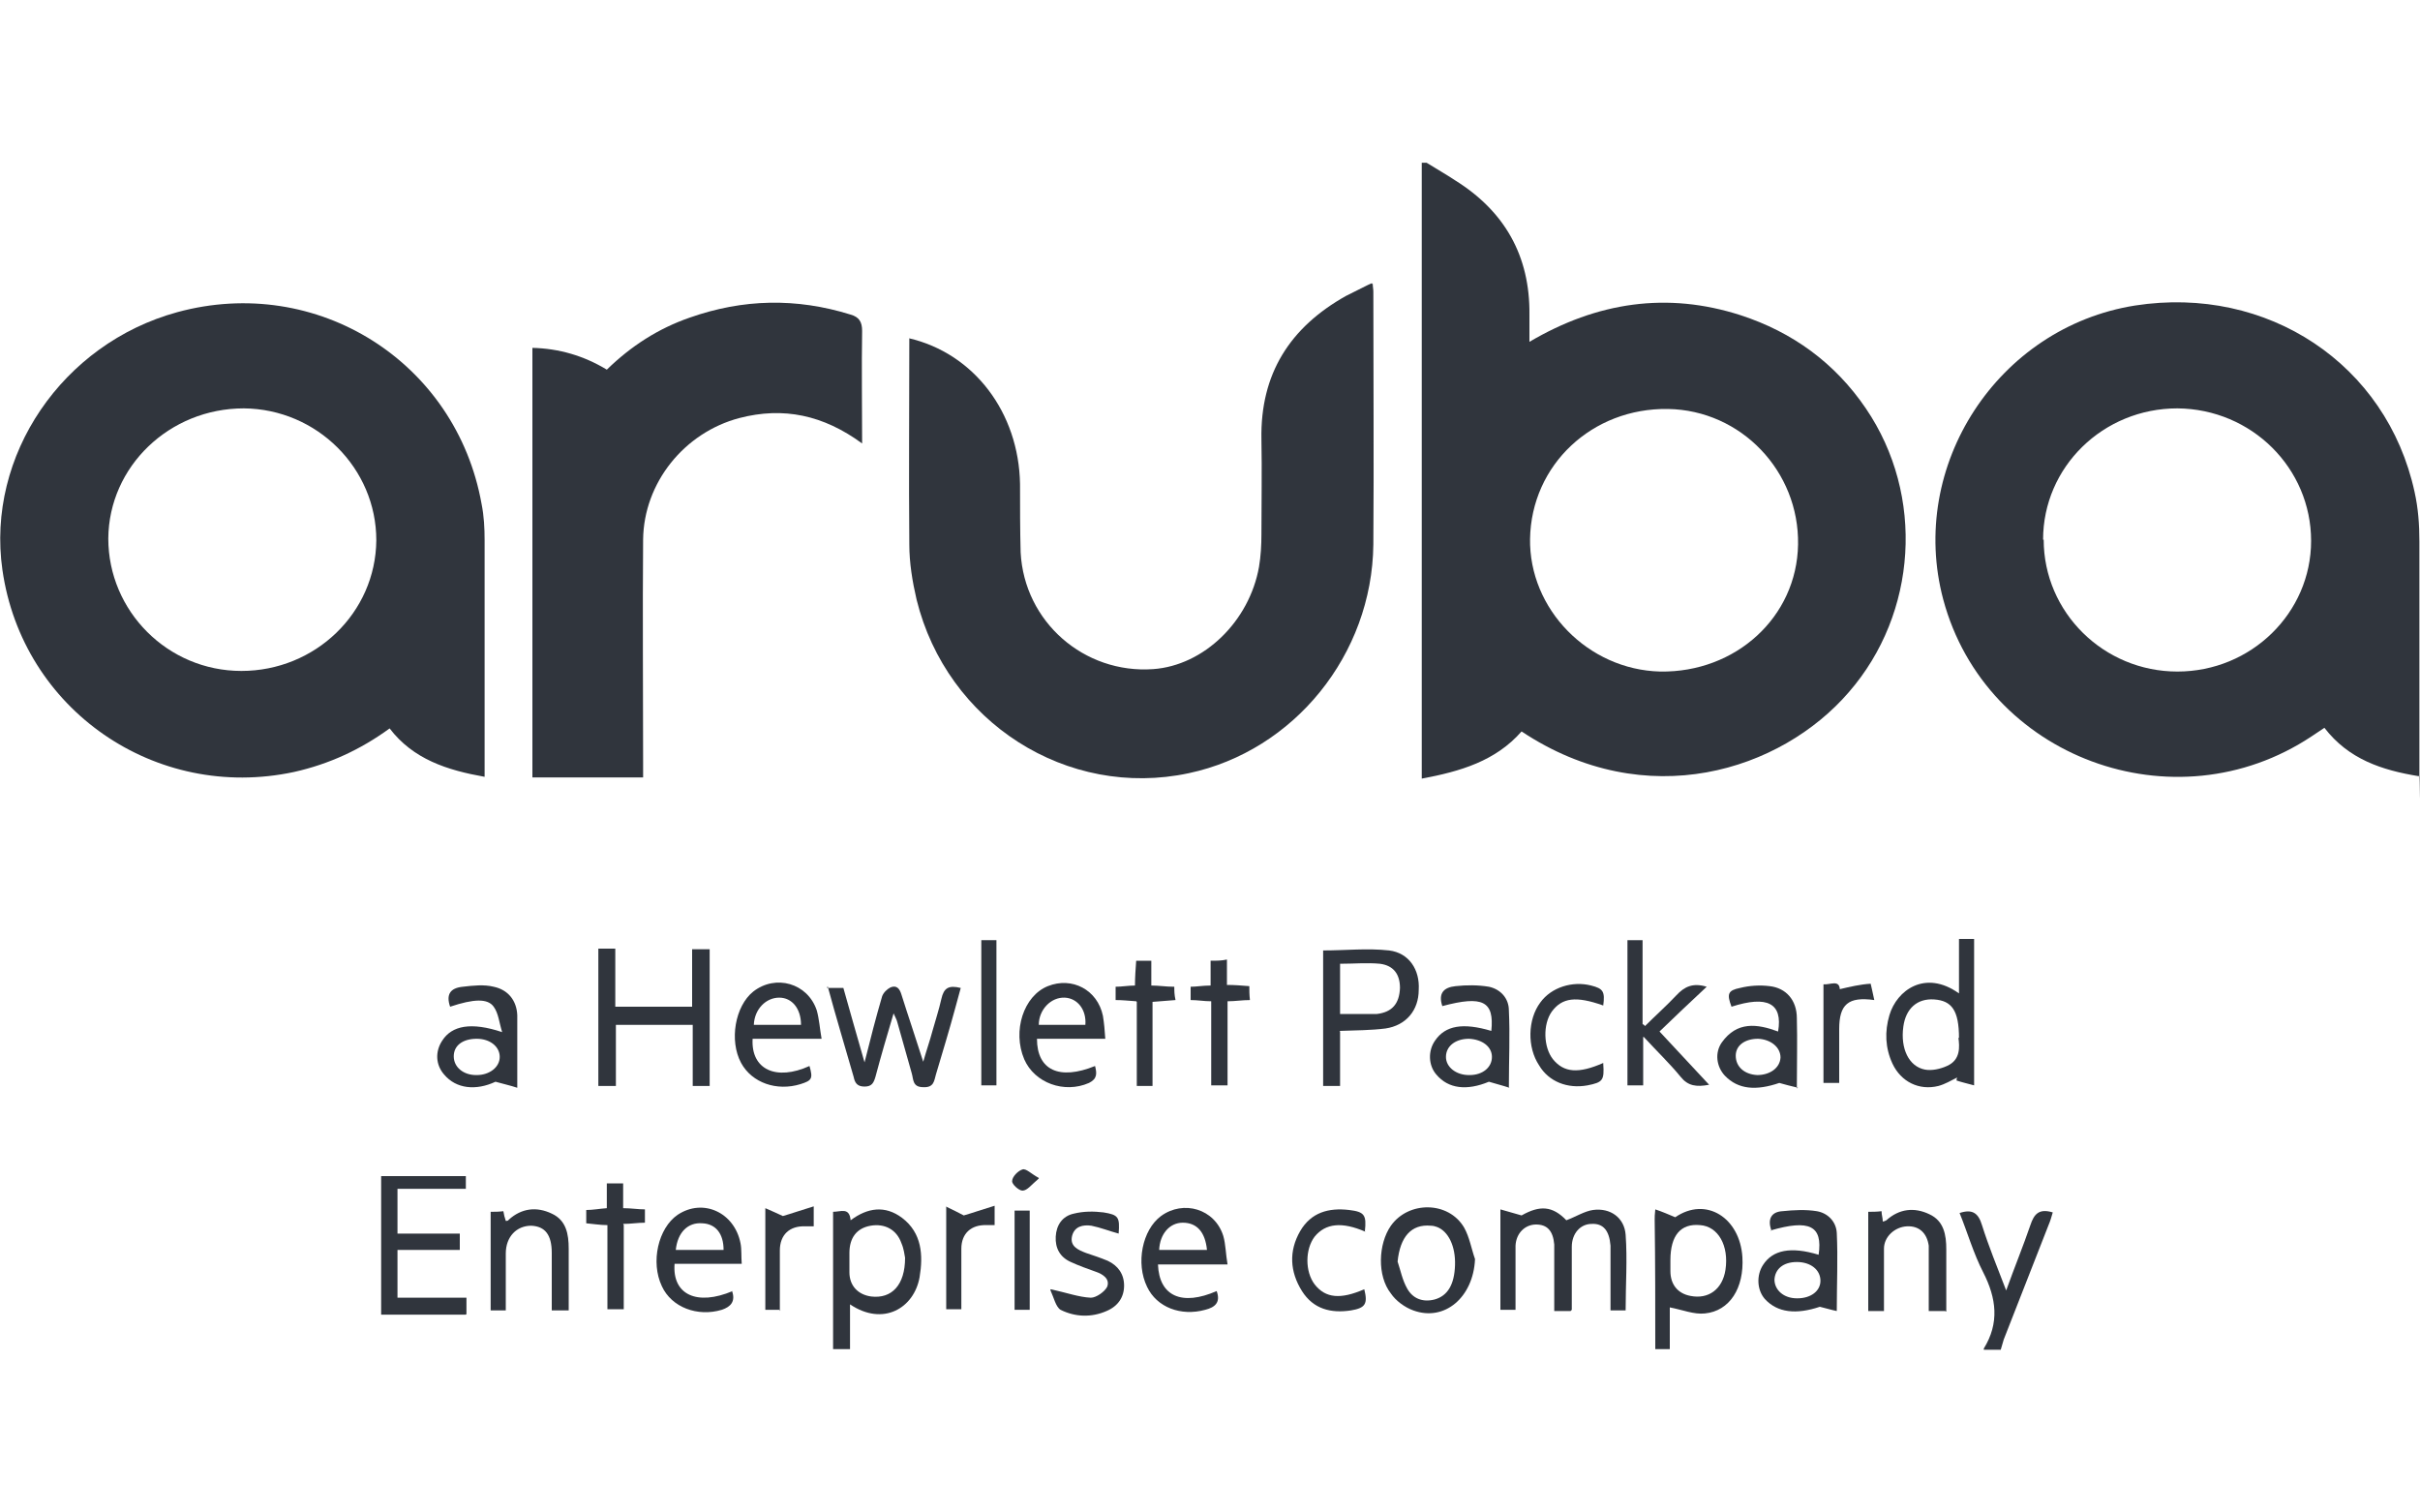
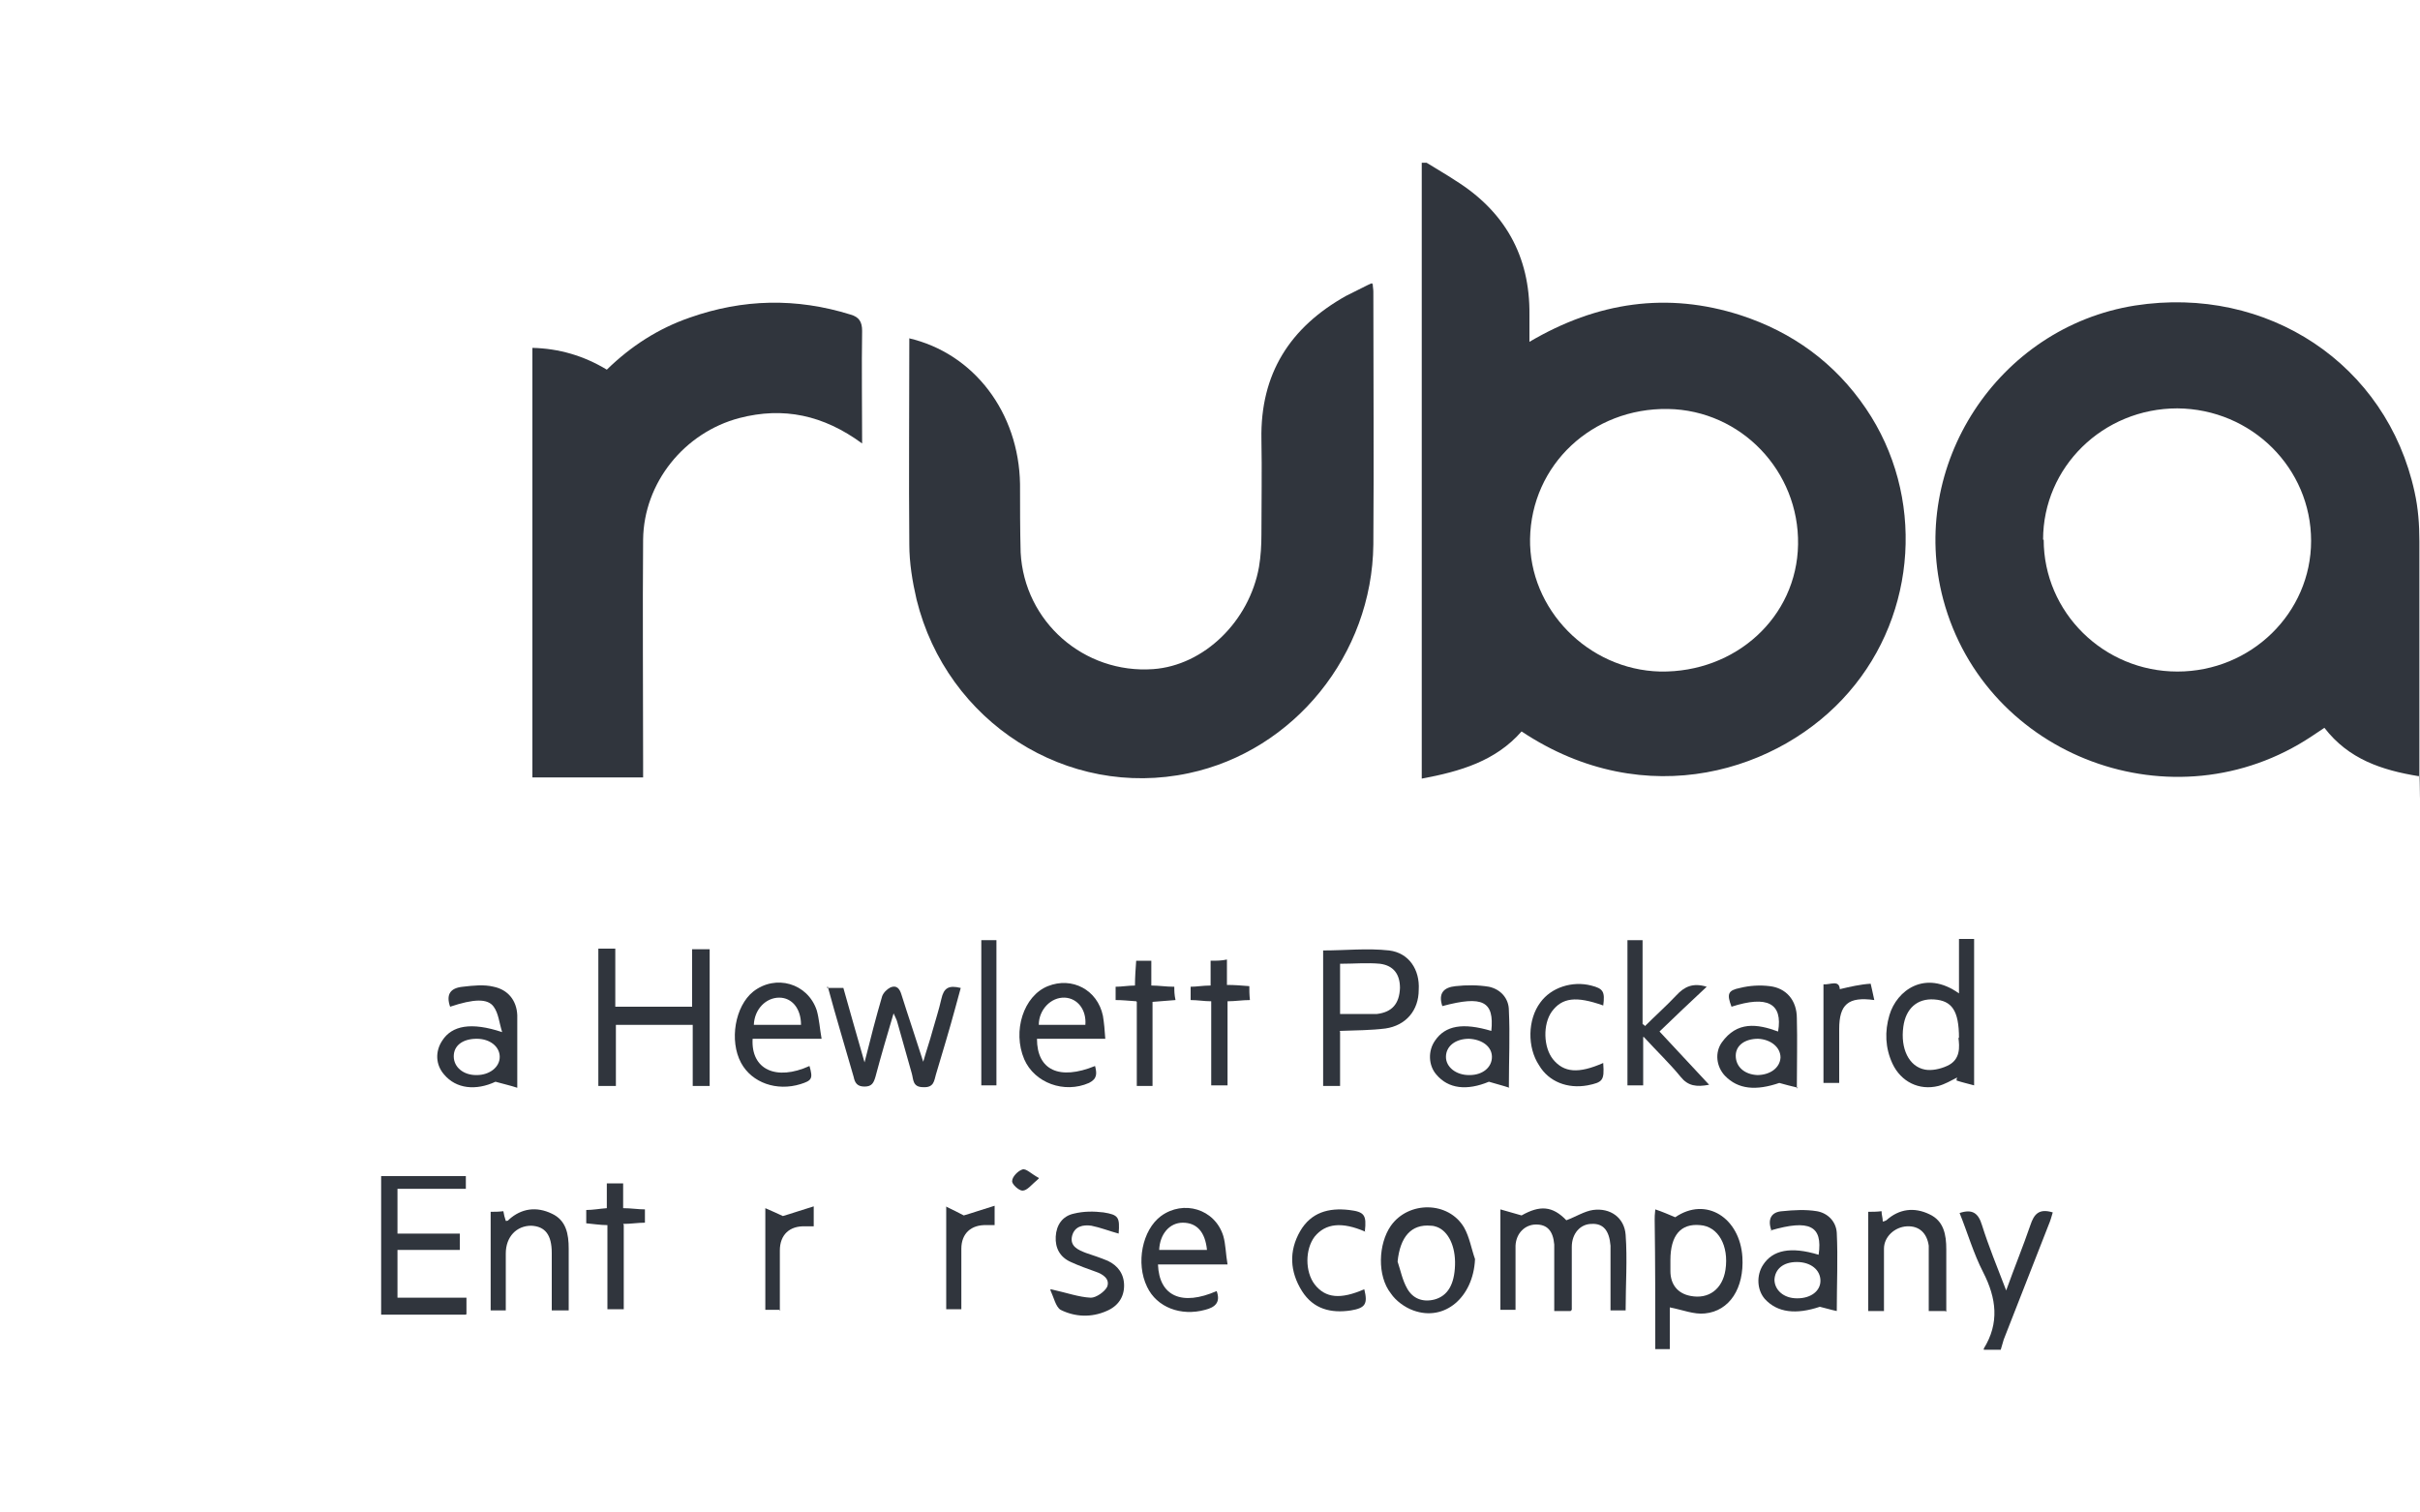
<svg xmlns="http://www.w3.org/2000/svg" id="Layer_1" version="1.1" viewBox="0 0 400 250">
  <defs>
    <style> .st0 { fill: #30353d; } </style>
  </defs>
  <g id="Layer_11" data-name="Layer_1">
    <g>
      <path class="st0" d="M235.8,26.9c1.6,1,3.2,1.9,4.7,2.9,8.2,5.1,12.4,12.5,12.3,22.2v4.5c11.2-6.6,22.8-8.3,34.9-4.4,8.6,2.8,15.6,7.9,20.7,15.4,9.8,14.4,8.5,33.9-2.8,46.9-11.2,13-33.5,20.2-54.1,6.5-4.3,4.9-10.1,6.6-16.5,7.8V26.9h.8ZM252.9,89c-.2,11.7,9.6,21.7,21.5,22,12.5.2,22.6-9,22.8-21,.2-12.1-9.4-22.2-21.5-22.4-12.5-.2-22.6,9.2-22.8,21.5h0Z" />
-       <path class="st0" d="M137.7,223.1v-22.8c1.3,0,2.7-.8,2.9,1.4,2.8-2.1,5.7-2.5,8.5-.4,3.3,2.5,3.5,6.2,2.9,9.8-.9,5.1-6,8.2-11.5,4.5v7.4h-2.8,0ZM149.6,207.9c-.1-.5-.2-1.5-.6-2.4-.8-2.3-2.8-3.3-5.1-2.9-2.3.4-3.5,2-3.5,4.5v3.2c0,2.2,1.4,3.7,3.6,4,3.4.4,5.6-1.9,5.6-6.4h0Z" />
      <path class="st0" d="M273.6,223.1c0-7.2,0-14.3-.1-21.5,0-.4,0-.8.1-1.7,1.2.4,2.1.8,3.3,1.3,5.1-3.5,10.7.1,11.1,6.6.3,5.1-2.1,8.9-6.2,9.3-1.8.2-3.7-.6-5.8-1v6.9h-2.4,0ZM276.1,208.3v1.8c0,2.2,1.2,3.7,3.3,4.1,3,.6,5.3-1.1,5.8-4.3.6-4-1.2-7.2-4.2-7.4-3.2-.3-4.9,1.7-4.9,5.8h0Z" />
      <path class="st0" d="M327.9,223.1v-.2c2.6-4.2,2.1-8.3-.1-12.6-1.6-3.1-2.6-6.6-3.9-9.8,2.1-.7,3.1,0,3.7,2,1.1,3.5,2.5,6.9,4,10.8,1.4-3.9,2.8-7.3,4-10.8.6-1.8,1.4-2.8,3.7-2.1-.2.7-.4,1.4-.7,2.1-2.5,6.3-4.9,12.6-7.4,18.9-.2.6-.3,1.1-.5,1.7h-2.8Z" />
-       <path class="st0" d="M80.1,128.4c-6.2-1.1-11.8-2.9-15.7-8-4.8,3.5-10,5.9-15.8,7.2C25.7,132.5,3.7,117.3.4,94.2c-2.7-18.9,9.9-37.4,28.9-42.6,23.1-6.3,46.1,8.2,50.3,31.7.4,2,.5,4,.5,6,0,12.5,0,25,0,37.6s0,.8,0,1.6h0ZM62.2,89.3c0-11.9-9.8-21.7-21.9-21.8-12.3,0-22.3,9.6-22.4,21.5,0,12,9.8,21.9,22,21.9,12.2,0,22.2-9.6,22.3-21.6h0Z" />
      <path class="st0" d="M399.8,128.3c-6.1-1-11.6-2.8-15.6-8-.7.5-1.4.9-2.1,1.4-22.7,15.1-53.9,3.5-60.9-22.6-5.9-22.1,9-45,31.7-48.6,21.9-3.4,41.6,9.7,46.2,30.8.6,2.7.8,5.4.8,8.2,0,12.3,0,24.5,0,36.7s0,1.2-.1,2h0ZM337.8,89.2c0,12,9.9,21.8,22.1,21.8s22.1-9.7,22.1-21.6c0-12-9.8-21.8-22.1-21.9-12.3,0-22.2,9.7-22.2,21.7h0Z" />
      <path class="st0" d="M150.2,55.9c10.8,2.5,18.2,12.3,18.4,24.1,0,3.7,0,7.5.1,11.3.6,11.5,10.5,20.1,21.9,19.3,8.4-.6,15.9-7.9,17.5-16.9.3-1.8.4-3.6.4-5.4,0-5.2.1-10.5,0-15.7-.2-10.8,4.7-18.5,14-23.7,1.2-.6,2.4-1.2,3.6-1.8s.4,0,.8-.2c0,.5.1.9.1,1.3,0,13.9.1,27.9,0,41.8-.2,18.2-13.1,34.1-30.5,37.8-20.1,4.3-40-8.4-45-28.7-.7-3-1.2-6.1-1.2-9.1-.1-11.3,0-22.6,0-34.1h0Z" />
      <path class="st0" d="M142.5,73.3c-6.4-4.7-13-6.1-20.3-4.2-9.1,2.4-15.8,10.7-15.9,20.1-.1,12.3,0,24.5,0,36.8v2.5h-18.3V57.5c4.4.1,8.5,1.3,12.3,3.6,4-3.9,8.5-6.8,13.7-8.6,8.8-3.1,17.6-3.3,26.6-.5,1.4.4,1.9,1.2,1.9,2.7-.1,6.1,0,12.1,0,18.7h0Z" />
      <path class="st0" d="M98.9,156.8h2.8v9.6h12.7v-9.5h2.9v22.6h-2.8v-10.1h-12.7v10.1h-2.9v-22.7h0Z" />
      <path class="st0" d="M259.6,216.7h-2.7v-6.4c0-1.5,0-3.1,0-4.6-.2-2.3-1.2-3.3-3-3.3s-3.3,1.4-3.4,3.5c0,2.9,0,5.9,0,8.8s0,1,0,1.8h-2.5v-16.6c1.1.3,2.1.6,3.5,1,3-1.7,5.1-1.6,7.4.8,1.6-.6,3-1.5,4.4-1.7,2.9-.4,5.2,1.3,5.4,4.1.3,4.1,0,8.2,0,12.5h-2.5v-10.7c-.2-2.5-1.2-3.7-3.1-3.6-1.9,0-3.3,1.6-3.3,3.8,0,2.7,0,5.5,0,8.2v2.2h0Z" />
      <path class="st0" d="M136.7,163.3h2.7c1.1,3.9,2.2,7.8,3.5,12.3,1-4,1.9-7.5,2.9-10.9.2-.6.8-1.2,1.4-1.5,1-.4,1.5.2,1.8,1.2,1.1,3.5,2.3,7,3.6,11.1.6-2.1,1.1-3.5,1.5-5,.5-1.8,1.1-3.6,1.5-5.4.4-1.8,1.2-2.3,3.2-1.8-.3,1.1-.6,2.2-.9,3.3-1,3.7-2.1,7.3-3.2,11-.3,1-.3,2.2-2.1,2.1-1.8,0-1.6-1.3-1.9-2.3-.8-2.8-1.6-5.7-2.4-8.5-.1-.4-.3-.7-.6-1.4-1.1,3.7-2.1,7.1-3,10.5-.3,1-.6,1.6-1.8,1.6-1.2,0-1.6-.6-1.8-1.6-1.4-4.9-2.9-9.8-4.3-15h0Z" />
      <path class="st0" d="M221.5,170.5v9h-2.8v-22.4c3.7,0,7.3-.4,10.9,0,3.3.4,5.1,3.2,4.9,6.5,0,3.4-2.1,5.9-5.5,6.4-2.4.3-4.8.3-7.6.4h0ZM221.6,167.6h6c2.5-.3,3.7-1.7,3.8-4.3,0-2.2-1-3.7-3.3-4-2.1-.2-4.3,0-6.6,0v8.3h0Z" />
      <path class="st0" d="M323.8,164.2v-9h2.5v24.2c-1.1-.3-2-.5-2.9-.8,0-.2,0-.3.1-.5-1,.5-2,1.1-3.1,1.4-3.2.8-6.2-.7-7.6-3.7-1.2-2.6-1.3-5.3-.5-8,1.2-4.1,5.9-7.6,11.5-3.6h0ZM323.8,171.6c0-4.6-1.2-6.2-4.1-6.4-2.8-.2-4.7,1.5-5.1,4.5-.5,3.6.9,6.6,3.6,7.1,1.1.2,2.5-.1,3.6-.6,2.3-1,2.1-3.2,1.9-4.7h0Z" />
      <path class="st0" d="M77,217.3h-14v-22.9h14v2.1h-11.3v7.4h10.3v2.7h-10.3v7.9h11.4v2.7h0Z" />
      <path class="st0" d="M271.6,171.4v8h-2.6v-24h2.5v13.9c.2,0,.3.2.4.3,1.7-1.7,3.5-3.3,5.2-5.1,1.3-1.4,2.7-2.1,5-1.4-2.7,2.5-5.2,4.9-7.8,7.4,2.7,2.9,5.3,5.7,8.2,8.8-2.1.4-3.5.2-4.7-1.3-1.8-2.2-3.8-4.1-6.1-6.6h0Z" />
      <path class="st0" d="M292.8,203.4c-.7-1.9,0-3.1,1.8-3.2,1.9-.2,3.9-.3,5.7,0,1.8.3,3.2,1.7,3.3,3.6.2,4.2,0,8.4,0,12.9-1-.2-1.9-.5-2.8-.7-3.9,1.3-7,1-9.1-1.3-1.3-1.5-1.4-3.9-.3-5.6,1.6-2.5,4.6-3.1,9.2-1.7.7-4.8-1.5-5.9-8-4h0ZM297.1,214.6c2.2,0,3.8-1.2,3.8-2.9,0-1.8-1.6-3.1-3.9-3.1s-3.6,1.2-3.7,2.9c0,1.7,1.5,3.1,3.7,3.1h0Z" />
      <path class="st0" d="M297.2,179.8c-1.2-.3-2.1-.5-3.1-.8-3.8,1.3-6.8,1.1-9-1.2-1.4-1.5-1.7-3.8-.5-5.5,2.5-3.5,5.8-3.1,9.3-1.8.8-4.7-1.8-6-7.7-4.1-.8-2.1-.6-2.7,1.4-3.1,1.6-.4,3.3-.5,4.9-.3,2.7.3,4.5,2.3,4.5,5.3.1,3.7,0,7.4,0,11.6h0ZM290.4,177.7c2.2,0,3.8-1.2,3.9-2.9,0-1.7-1.6-3-3.7-3.1-2.2,0-3.7,1.1-3.7,2.8,0,1.8,1.4,3.1,3.6,3.2h0Z" />
      <path class="st0" d="M85.5,179.8c-1.2-.4-2.2-.6-3.6-1-3.2,1.5-6.5,1.2-8.5-1.2-1.4-1.6-1.5-3.8-.3-5.6,1.6-2.5,4.8-3.1,9.9-1.4-.5-1.6-.6-3.1-1.4-4.2-1-1.4-3.3-1.3-7.2,0-.7-2,0-3.1,2.1-3.3,1.7-.2,3.5-.4,5.1,0,2.4.5,3.8,2.3,3.9,4.7,0,3.8,0,7.6,0,12h0ZM78.8,177.7c2.1,0,3.8-1.3,3.8-3s-1.6-3-3.8-3c-2.3,0-3.8,1.1-3.8,2.9s1.6,3.1,3.7,3.1h0Z" />
      <path class="st0" d="M243.8,208.2c-.3,6.2-5,10.3-10.2,8.4-1.4-.5-2.9-1.6-3.7-2.8-2.3-2.9-2.1-8.2,0-11.2,2.9-4.1,9.5-4.1,12.1.3.9,1.6,1.2,3.5,1.8,5.2h0ZM231,208.5c.5,1.5.8,3.1,1.6,4.5.9,1.6,2.5,2.3,4.5,1.8,2.2-.6,3.3-2.5,3.4-5.7.1-3.1-1.1-5.6-3-6.3-.3-.1-.6-.2-1-.2-3.2-.3-5.1,1.8-5.5,6h0Z" />
      <path class="st0" d="M249.5,179.8c-1.2-.4-2.1-.6-3.4-1-3.6,1.5-6.7,1.2-8.7-1.2-1.3-1.5-1.4-3.9-.2-5.6,1.7-2.5,4.6-3,9.3-1.6.5-4.9-1.4-5.9-8.1-4.1-.7-2.1.2-3.1,2.2-3.3,1.8-.2,3.7-.2,5.5.1,1.9.4,3.3,1.9,3.3,3.9.2,4.1,0,8.1,0,12.7h0ZM242.9,177.7c2.2,0,3.7-1.3,3.7-3s-1.6-2.9-3.8-3c-2.2,0-3.8,1.2-3.8,3,0,1.7,1.7,3,3.8,3h0Z" />
-       <path class="st0" d="M121,213.4c.6,1.7-.2,2.6-1.7,3.1-4,1.2-8.3-.4-9.9-3.9-1.9-4-.6-9.6,2.6-11.8,4.2-2.8,9.4-.4,10.4,4.7.2,1,.1,2.1.2,3.4h-11.1c-.4,5.1,3.7,7,9.6,4.5h0ZM111.7,206.6h7.9c0-2.7-1.3-4.3-3.5-4.4-2.4-.2-4.1,1.5-4.4,4.4Z" />
      <path class="st0" d="M202.7,209h-11.3c.2,5.3,4,6.9,9.7,4.4.7,1.9-.3,2.7-1.9,3.1-4,1.1-8-.4-9.6-3.8-1.9-3.9-.8-9.4,2.3-11.7,3.7-2.7,8.9-1.2,10.3,3.3.4,1.4.4,3,.7,4.7h0ZM199.5,206.6c-.3-3-1.7-4.5-4-4.5-2.2,0-3.8,1.9-3.9,4.5h7.9Z" />
      <path class="st0" d="M135.7,171.7h-11.3c-.3,5.1,3.9,7,9.4,4.5.6,2.1.4,2.4-1.5,3-3.9,1.2-8-.2-9.8-3.5-2-3.7-1-9.4,2-11.8,3.7-2.9,9-1.4,10.5,3.1.4,1.4.5,3,.8,4.7h0ZM132.4,169.4c0-2.7-1.5-4.5-3.6-4.5-2.2,0-4.1,1.9-4.2,4.5h7.8Z" />
      <path class="st0" d="M182.7,171.7h-11.3c0,5.2,3.7,6.9,9.6,4.5.3,1.2.4,2.1-1,2.8-4.1,1.8-9,0-10.7-3.9-2-4.7-.1-10.5,3.9-12.1,4-1.6,8.2.6,9.1,4.9.2,1.2.3,2.4.4,3.9ZM179.4,169.4c.2-2.5-1.3-4.4-3.4-4.5-2.3-.1-4.3,2-4.3,4.5h7.7Z" />
      <path class="st0" d="M321.5,216.7h-2.7v-8.2c0-.9,0-1.7,0-2.6-.3-2.1-1.6-3.3-3.6-3.2-2,.1-3.8,1.7-3.8,3.7,0,3.4,0,6.8,0,10.3h-2.6v-16.4c.7,0,1.4,0,2.2-.1,0,.6.2,1.1.2,1.7.2,0,.4-.1.6-.2,2.1-1.9,4.6-2.2,7.1-1,2.4,1.1,2.8,3.4,2.8,5.8v10.3h0Z" />
      <path class="st0" d="M93.9,216.6h-2.7v-9.5c0-3-1.1-4.4-3.4-4.5-2.4,0-4.2,1.8-4.2,4.6v9.4h-2.5v-16.3c.7,0,1.3,0,2.1-.1.1.6.2,1,.4,1.6.2,0,.4,0,.5-.2,2.1-1.9,4.6-2.2,7.1-1,2.4,1.1,2.8,3.4,2.8,5.8v10.2h0Z" />
      <path class="st0" d="M173.7,213.1c2.7.6,4.6,1.3,6.6,1.4.9,0,2.3-1,2.7-1.8.5-1.3-.7-2.1-1.9-2.5-1.4-.5-2.8-1-4.1-1.6-1.8-.8-2.6-2.3-2.5-4.2s1.1-3.4,3-3.8c1.6-.4,3.3-.4,4.9-.2,2.5.4,2.7.8,2.5,3.5-1.5-.4-3-1-4.5-1.3-1.4-.2-2.8.1-3.2,1.7-.4,1.7,1,2.3,2.3,2.8,1.2.4,2.4.8,3.6,1.3,1.7.8,2.7,2.2,2.7,4.1s-1,3.4-2.9,4.2c-2.5,1.1-5.2,1-7.6-.2-.8-.5-1.1-2-1.7-3.3h0Z" />
      <path class="st0" d="M103.1,202.5v13.9h-2.7v-13.9c-1.2,0-2.3-.2-3.5-.3v-2.2c1.1,0,2.1-.2,3.4-.3v-4.1h2.7v4.1c1.3,0,2.5.2,3.6.2v2.2c-1.2,0-2.3.2-3.6.2h0Z" />
      <path class="st0" d="M265,175.8c.2,2.8-.1,3.1-2.6,3.6-3.3.6-6.4-.6-8-3.3-2-3-1.9-7.6.2-10.4,1.8-2.5,5.3-3.6,8.4-2.8,2,.5,2.3,1,2,3.3-4.5-1.6-6.8-1.3-8.5,1-1.5,2.1-1.4,5.9.2,7.9,1.8,2.2,4.2,2.4,8.3.6h0Z" />
      <path class="st0" d="M187.8,165.5c-1.4-.1-2.3-.2-3.4-.2v-2.2c1,0,2.1-.2,3.2-.2,0-1.4.1-2.7.2-4.1h2.5v4.1c1.3,0,2.4.2,3.8.2,0,.7,0,1.3.2,2.2-1.3.1-2.5.2-3.8.3v13.9h-2.6v-13.9h0Z" />
      <path class="st0" d="M196.8,165.3v-2.2c1,0,2-.2,3.3-.2v-4.1c1,0,1.8,0,2.7-.2v4.2c1.3,0,2.4.1,3.7.2,0,.7,0,1.4.1,2.3-1.3,0-2.4.2-3.7.2v13.9h-2.7v-13.9c-1.2,0-2.2-.2-3.4-.2h0Z" />
      <path class="st0" d="M225.7,203.6c-3.9-1.7-6.6-1.4-8.4.8-1.6,2.1-1.6,5.8,0,7.9,1.8,2.3,4.3,2.5,8.2.8.6,2.4.2,3.1-2.2,3.5-3.3.5-6.2-.2-8.1-3.2-2-3.2-2.2-6.6-.3-9.9,1.8-3.1,4.7-3.9,8.1-3.5,2.5.3,2.9.8,2.6,3.5h0Z" />
      <path class="st0" d="M162.2,155.4h2.5v24h-2.5v-24Z" />
      <path class="st0" d="M301.4,162.7c1.1.1,2.6-.8,2.7.8,1.7-.4,3.4-.8,5.1-.9,0,0,.4,1.7.6,2.7-4.3-.6-5.8.7-5.8,4.8v8.9h-2.6v-16.4h0Z" />
      <path class="st0" d="M156.3,199.4c1.3.6,2.2,1.1,3,1.5,1.4-.4,3.1-1,5.1-1.6v3.2h-1.3c-2.6-.1-4.2,1.4-4.2,3.9,0,3.3,0,6.6,0,10h-2.5v-17h0Z" />
      <path class="st0" d="M129,216.5h-2.5v-16.8c1.1.5,2.1.9,2.9,1.3,1.4-.4,3.1-1,5.1-1.6v3.3c-.5,0-.9,0-1.4,0-2.6-.1-4.2,1.4-4.2,4,0,3.3,0,6.6,0,10h0Z" />
-       <path class="st0" d="M170.2,216.5h-2.5v-16.4h2.5v16.4Z" />
      <path class="st0" d="M171.7,194.8c-1.2,1-1.9,2-2.7,2-.6,0-1.8-1.1-1.7-1.6,0-.7,1-1.7,1.7-1.9.6-.2,1.4.7,2.7,1.4h0Z" />
    </g>
  </g>
</svg>